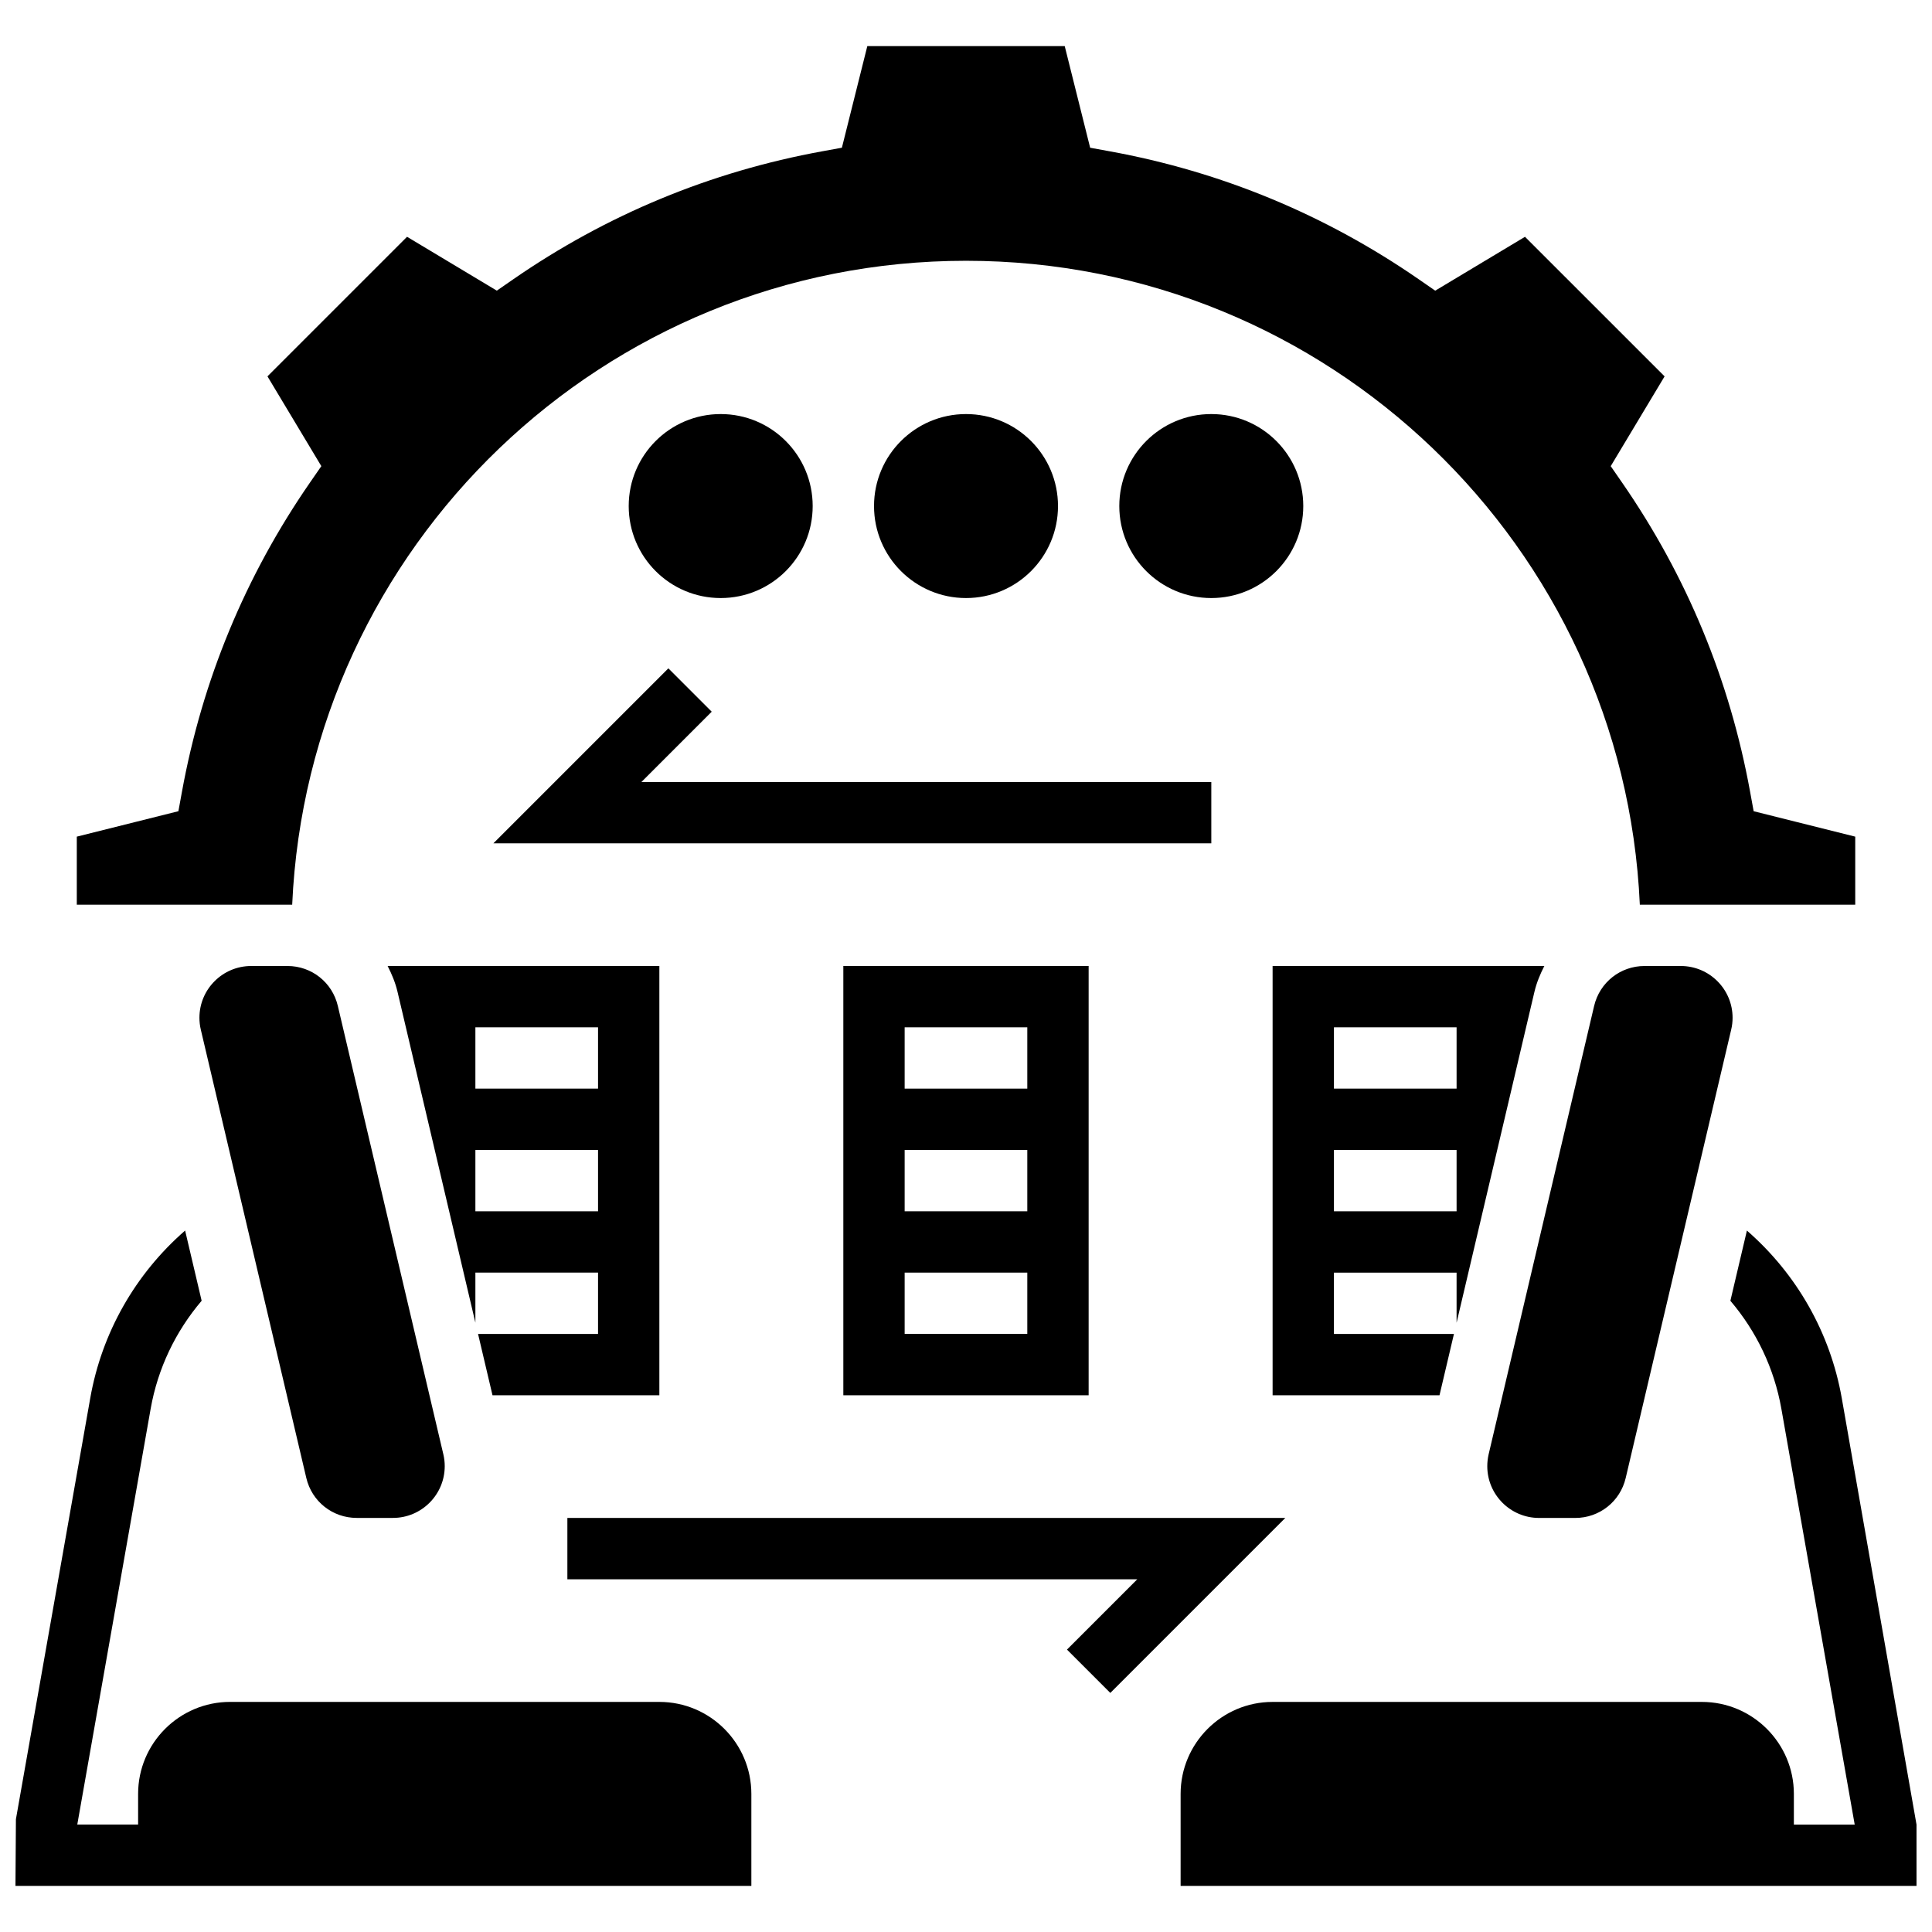
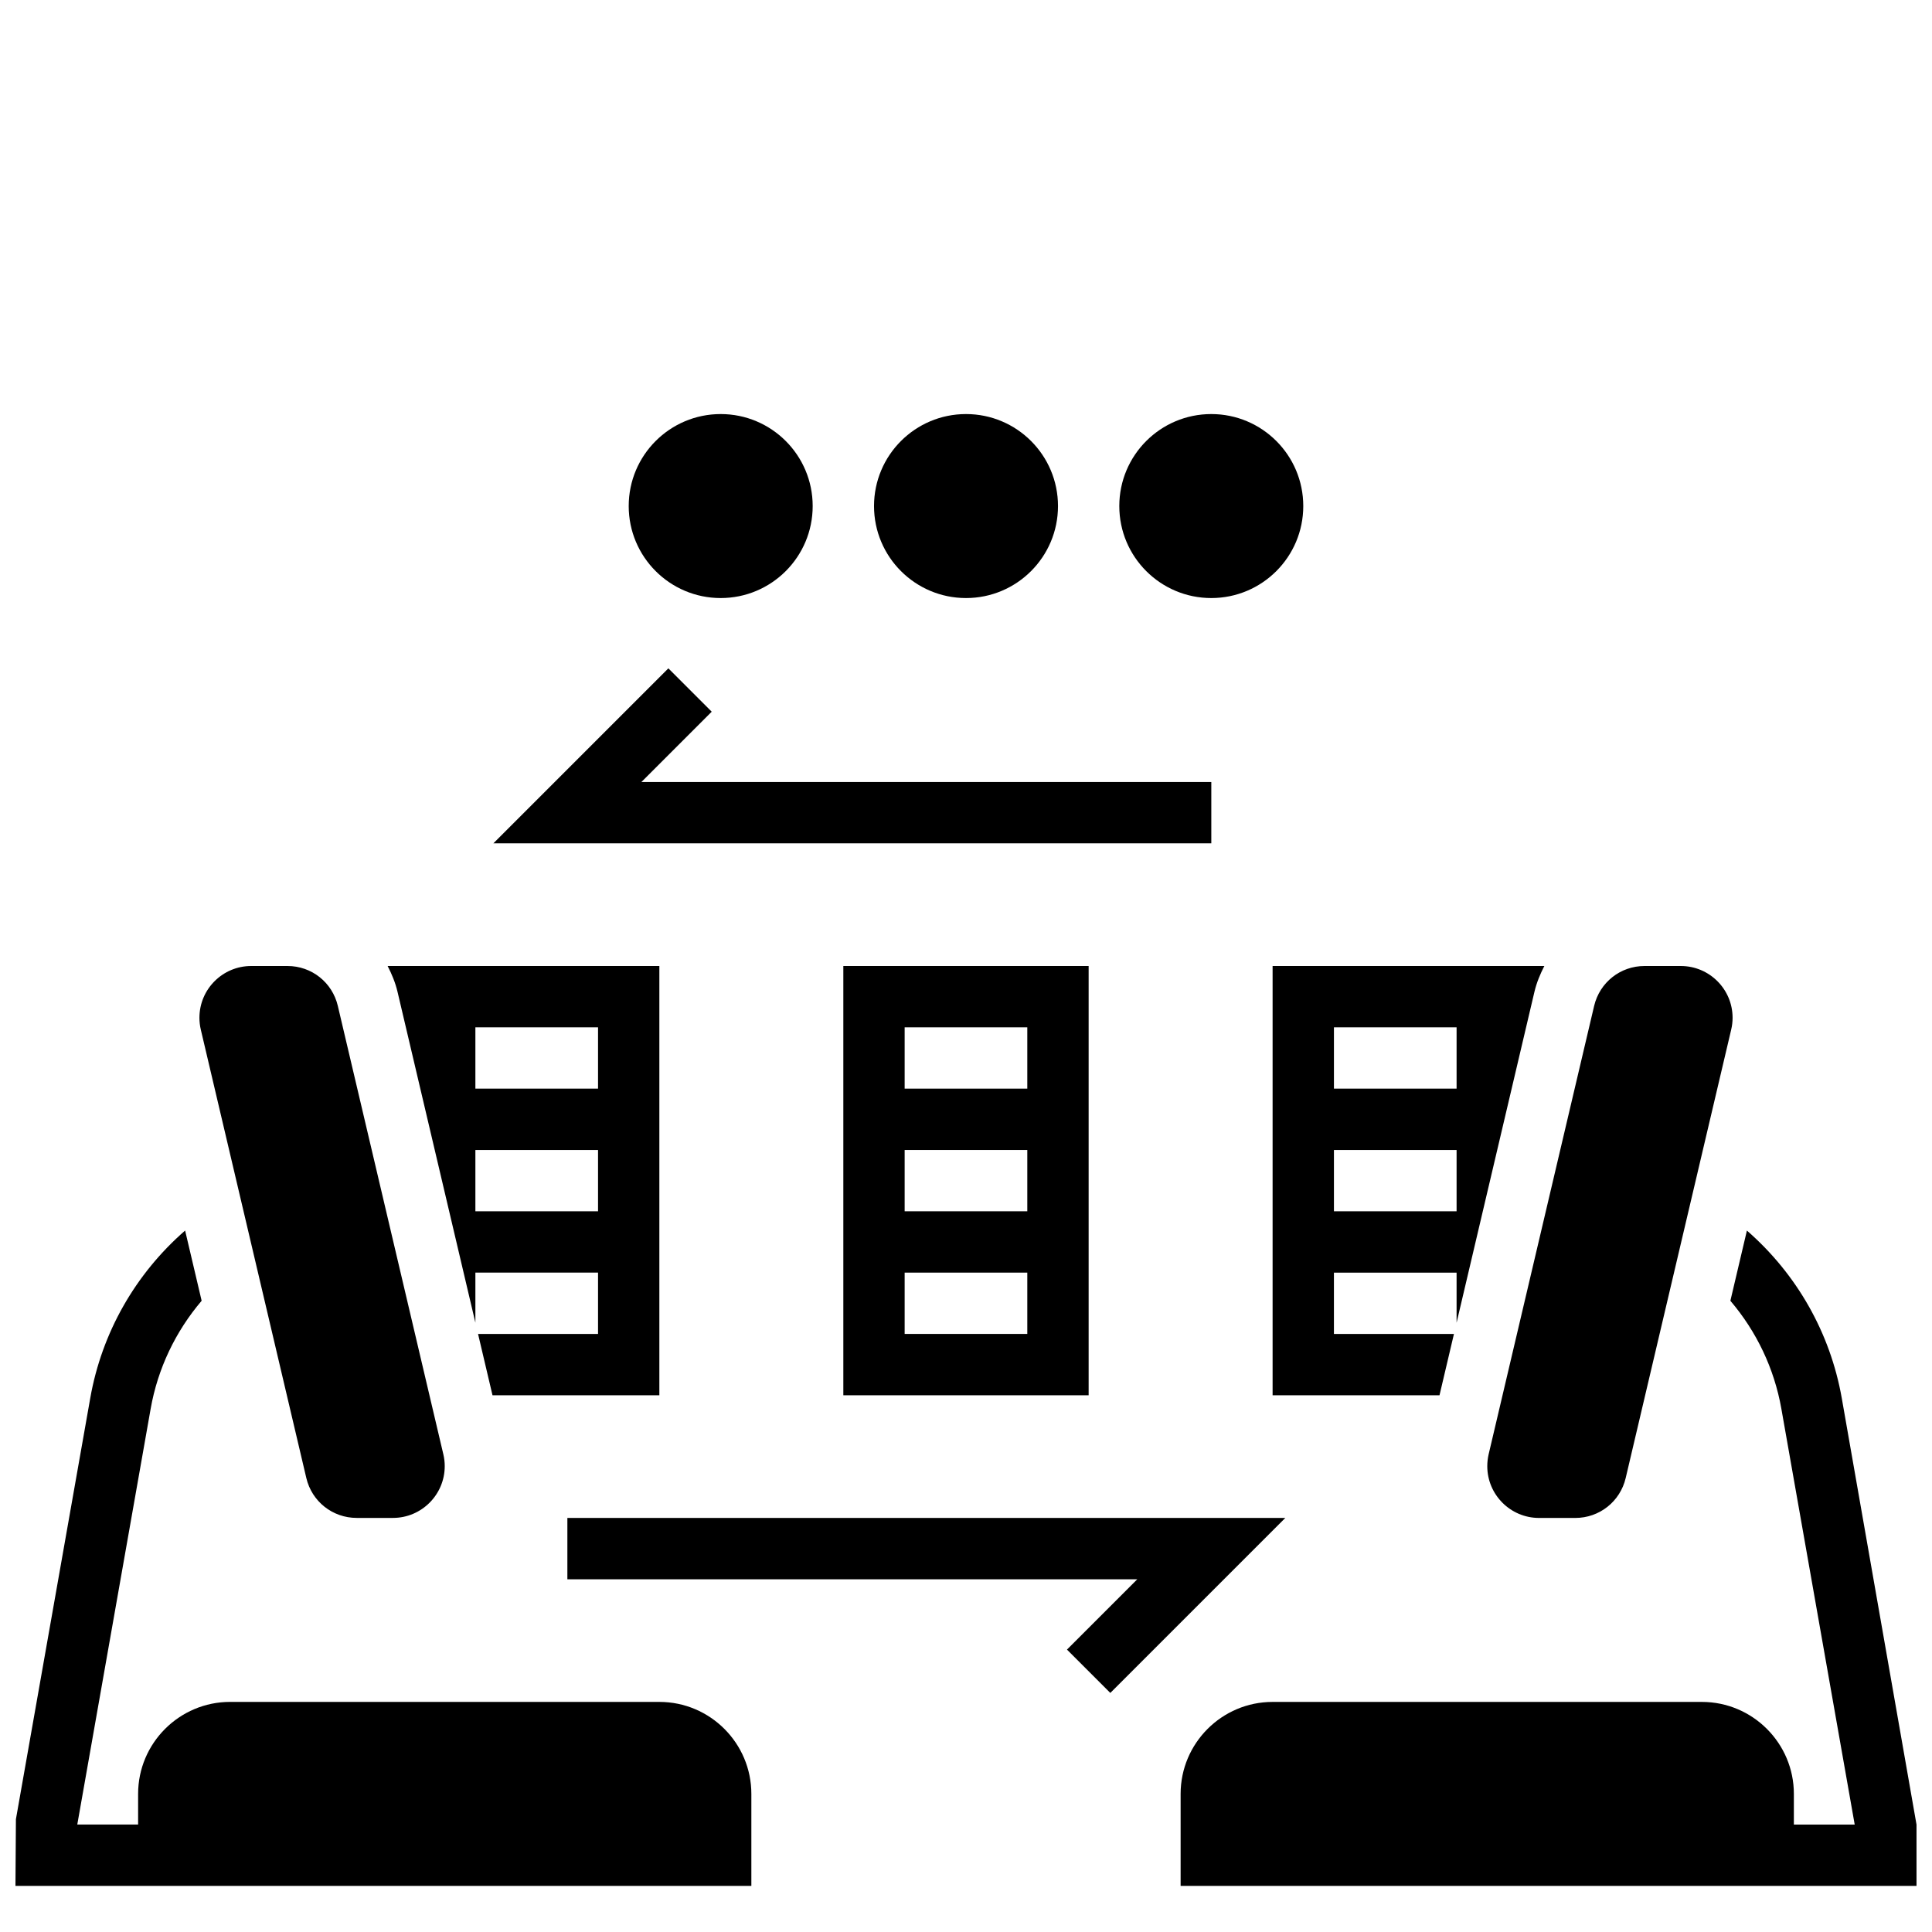
<svg xmlns="http://www.w3.org/2000/svg" width="800px" height="800px" version="1.1" viewBox="144 144 512 512">
  <defs>
    <clipPath id="b">
-       <path d="m456 470h195.9v174h-195.9z" />
+       <path d="m456 470h195.9v174h-195.9" />
    </clipPath>
    <clipPath id="a">
      <path d="m148.09 470h195.91v174h-195.91z" />
    </clipPath>
  </defs>
  <g clip-path="url(#b)">
    <path d="m632.09 514.53c-3.062-17.363-11.953-32.918-25.141-44.418l-4.379 18.609c6.914 8.117 11.629 17.934 13.512 28.629l19.434 110.18h-16.121v-8.125c0-13.441-10.938-24.379-24.379-24.379h-113.76c-13.441 0-24.379 10.938-24.379 24.379v24.379h195.02v-16.25z" />
  </g>
  <g clip-path="url(#a)">
    <path d="m318.74 595.02h-113.76c-13.441 0-24.379 10.938-24.379 24.379v8.125h-16.121l19.445-110.18c1.887-10.695 6.606-20.512 13.512-28.629l-4.379-18.609c-13.188 11.5-22.078 27.051-25.141 44.418l-19.699 111.59-0.121 17.664h195.02v-24.379c0-13.438-10.938-24.375-24.379-24.375z" />
  </g>
  <path d="m550.64 406.85c0.578-2.445 1.52-4.695 2.625-6.852l-72.012 0.004v113.76h44.23l3.828-16.25h-31.805v-16.25h32.504v13.27zm-53.133 9.402h32.504v16.25h-32.504zm0 48.758v-16.25h32.504v16.25z" />
  <path d="m551.86 546.27h9.613c6.394 0 11.887-4.348 13.352-10.578l27.961-118.84c0.246-1.023 0.367-2.09 0.367-3.137 0-7.566-6.152-13.715-13.719-13.715h-9.621c-6.394 0-11.879 4.348-13.352 10.578l-27.961 118.84c-0.234 1.023-0.355 2.078-0.355 3.137 0 7.555 6.152 13.715 13.715 13.715z" />
  <path d="m220.19 400h-9.621c-7.566 0-13.719 6.148-13.719 13.715 0 1.055 0.121 2.121 0.367 3.152l27.961 118.82c1.465 6.227 6.957 10.574 13.352 10.574h9.613c7.566 0 13.715-6.16 13.715-13.715 0-1.055-0.121-2.113-0.367-3.144l-27.961-118.82c-1.461-6.234-6.945-10.582-13.34-10.582z" />
  <path d="m432.5 513.76v-113.76h-65.008v113.76zm-48.758-97.512h32.504v16.25h-32.504zm0 32.504h32.504v16.25h-32.504zm0 32.504h32.504v16.25h-32.504z" />
  <path d="m270.69 497.51 3.828 16.25h44.219v-113.76h-72.012c1.105 2.144 2.047 4.402 2.625 6.852l20.633 87.668v-13.262h32.504v16.25zm-0.707-81.262h32.504v16.25h-32.504zm0 48.758v-16.25h32.504v16.25z" />
  <path d="m465.01 351.24h-151.03l18.633-18.633-11.488-11.488-46.375 46.375h190.26z" />
-   <path d="m220.19 383.75h1.242c4.25-94.961 82.562-170.64 178.57-170.64s174.32 75.684 178.57 170.64h57.086v-18.031l-26.922-6.738-0.941-5.152c-5.394-29.629-16.812-57.215-33.957-81.984l-2.981-4.309 14.277-23.793-36.996-36.992-23.793 14.277-4.309-2.981c-24.777-17.137-52.363-28.57-81.984-33.957l-5.152-0.941-6.738-26.926h-52.316l-6.738 26.922-5.152 0.941c-29.629 5.387-57.207 16.812-81.984 33.957l-4.309 2.981-23.793-14.273-36.992 36.988 14.277 23.793-2.981 4.309c-17.137 24.777-28.562 52.355-33.957 81.984l-0.941 5.152-26.926 6.742v18.031z" />
  <path d="m424.38 278.11c0 13.465-10.914 24.379-24.375 24.379-13.465 0-24.379-10.914-24.379-24.379s10.914-24.379 24.379-24.379c13.461 0 24.375 10.914 24.375 24.379" />
  <path d="m359.37 278.11c0 13.465-10.914 24.379-24.375 24.379-13.465 0-24.379-10.914-24.379-24.379s10.914-24.379 24.379-24.379c13.461 0 24.375 10.914 24.375 24.379" />
  <path d="m489.38 278.11c0 13.465-10.914 24.379-24.375 24.379-13.465 0-24.379-10.914-24.379-24.379s10.914-24.379 24.379-24.379c13.461 0 24.375 10.914 24.375 24.379" />
  <path d="m294.36 546.27v16.254h151.03l-18.633 18.633 11.488 11.488 46.375-46.375z" />
</svg>